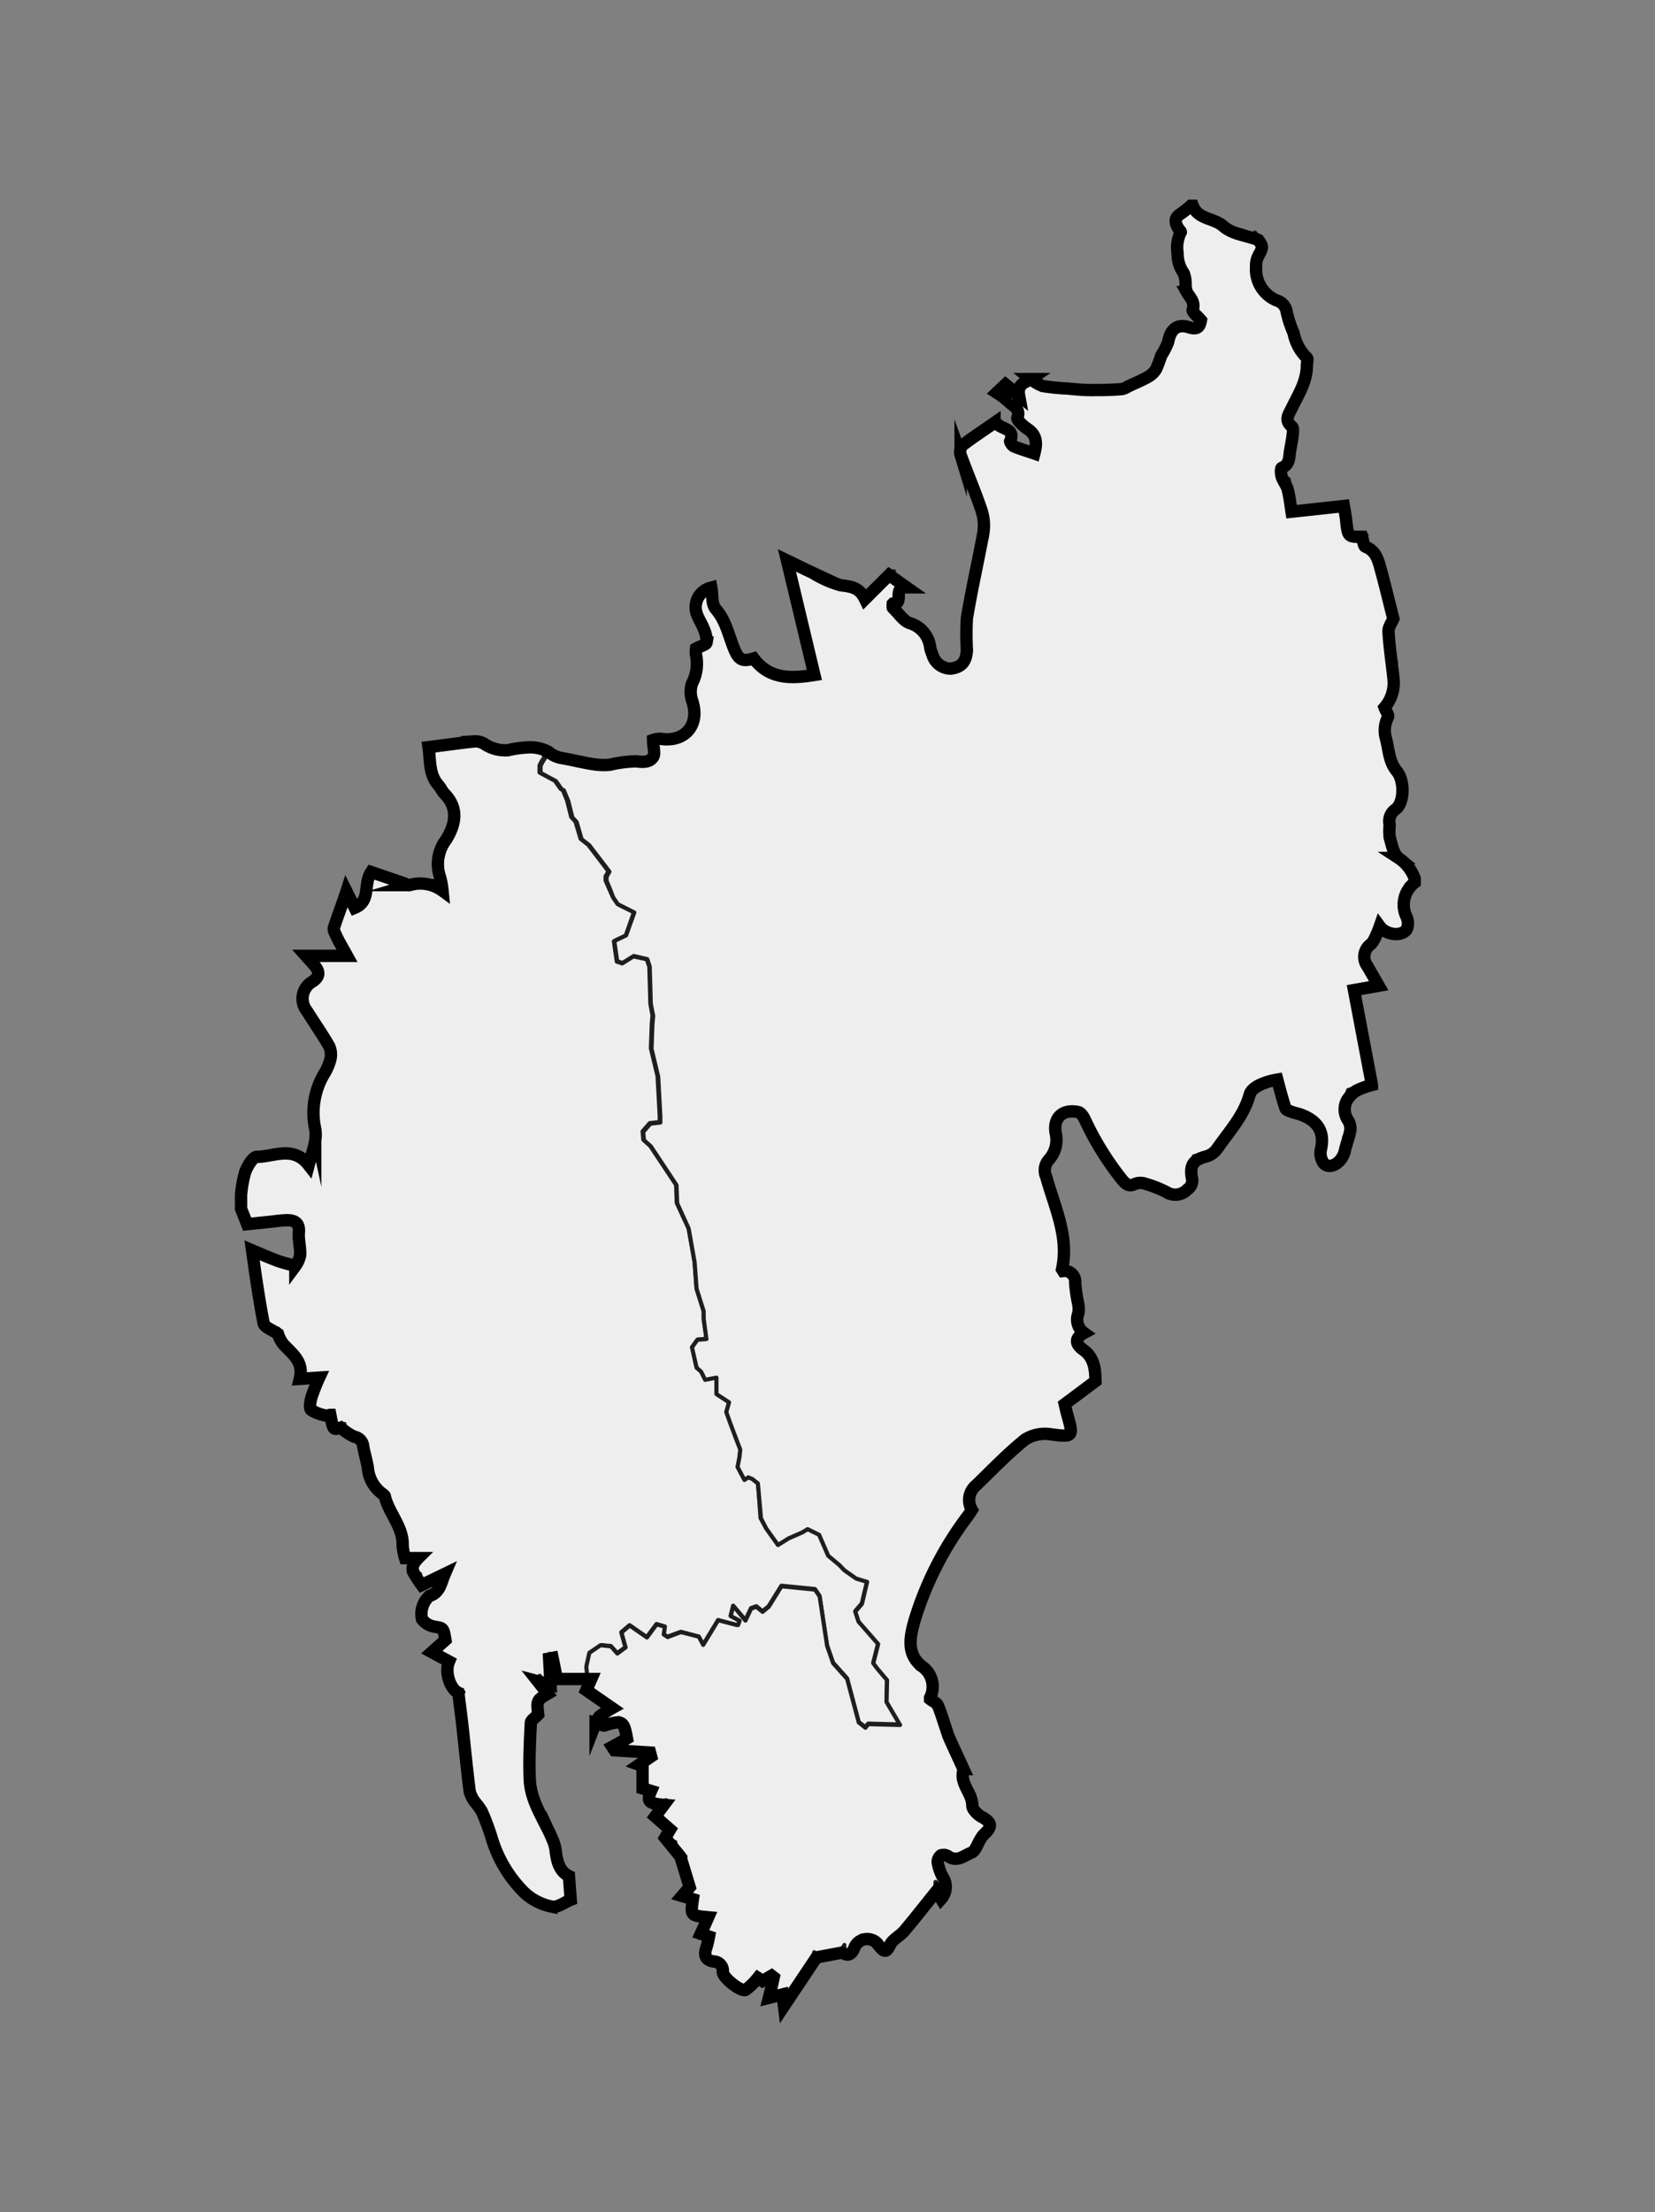
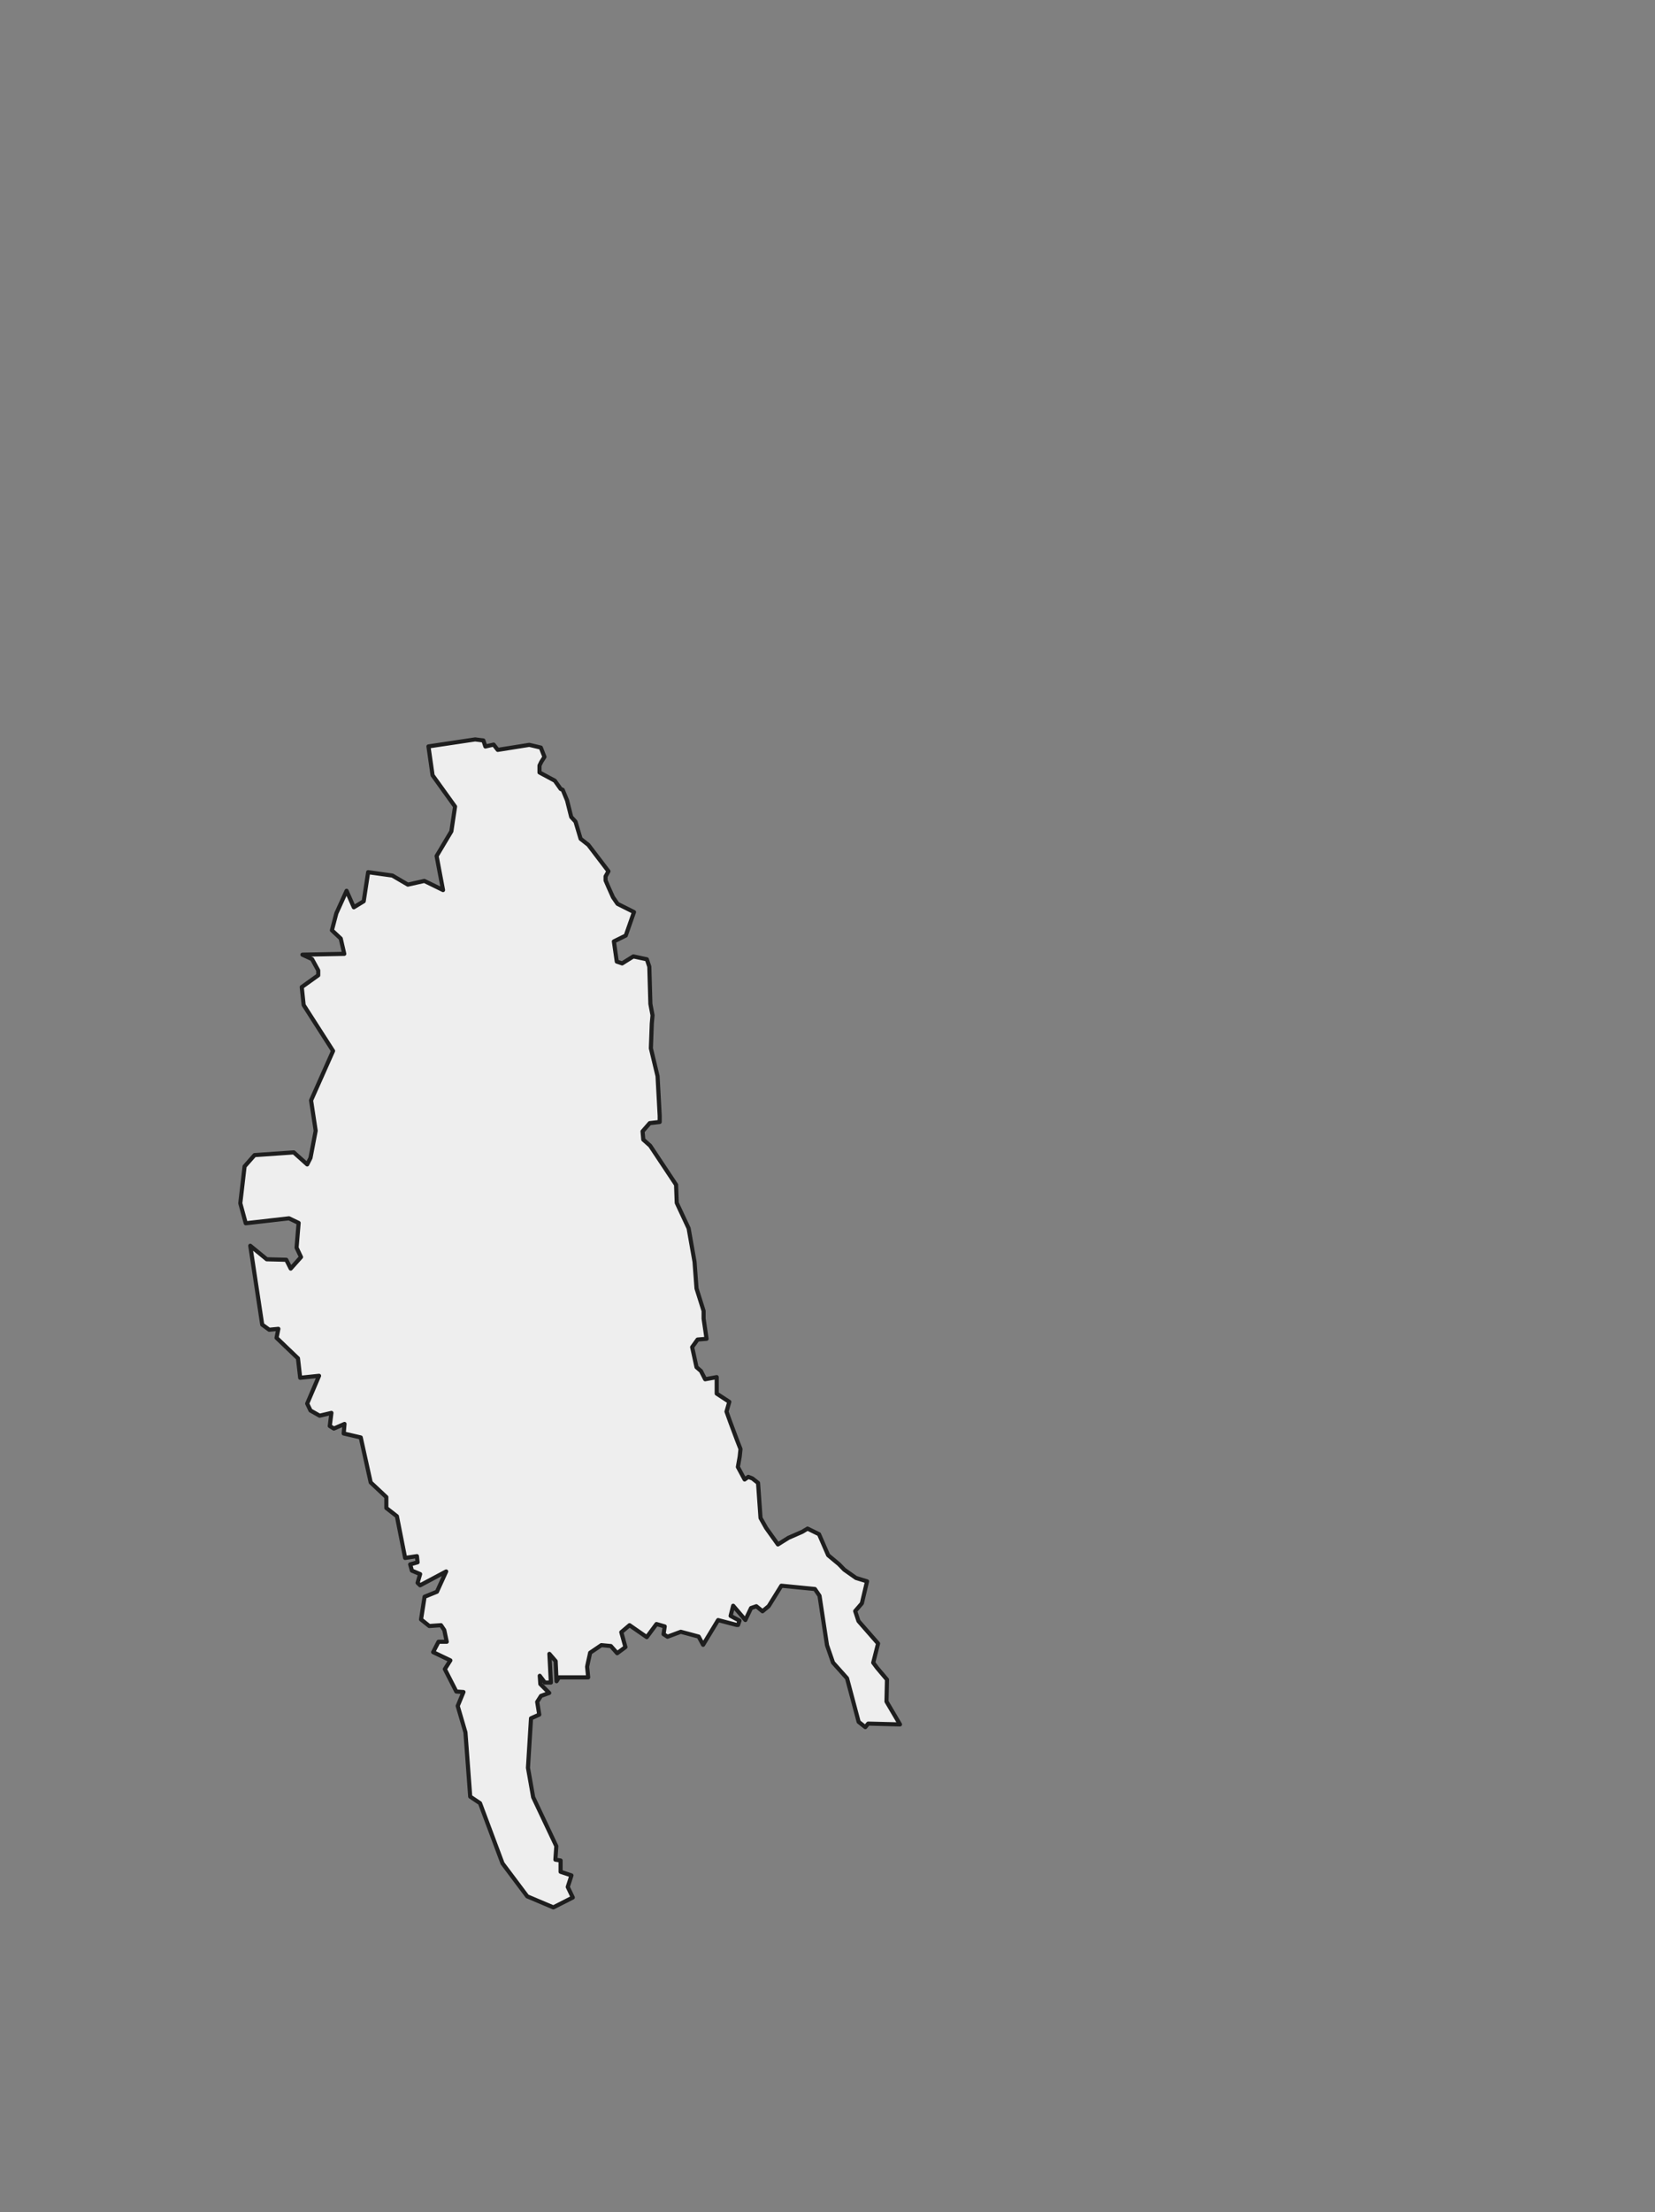
<svg xmlns="http://www.w3.org/2000/svg" id="Layer_1" data-name="Layer 1" viewBox="0 0 200.9 268.43">
  <rect x="0" y="0" width="200.9" height="268.43" fill="#808080" stroke="none" />
  <defs>
    <style>.cls-1{fill:#EEEEEE;stroke:#1e1e1e;stroke-linecap:round;stroke-linejoin:round;stroke-width:0.5px;}.cls-2{fill:none;stroke:#000;stroke-miterlimit:10;stroke-width:1.5px;}</style>
  </defs>
  <path id="PC377" class="cls-1" d="M57.68,89.72l1,.13.24.73,1-.23.5.64,3.83-.61,1.4.33.44,1.13-.38.6-.22.45v.84l1.86,1,.71,1,.25.11.53,1.29.5,2,.52.57.62,2.08.94.74,2.44,3.2-.35.62v.49l.38.88.52,1.16.18.26.37.54,2,1-1,2.85-1.44.71.35,2.45.65.22,1.36-.85,1.64.35.3.9.13,4.52.26,1.38-.09,1-.11,3,.81,3.38.26,4.8v.76l-1.21.14-.87,1,.09,1,.83.74,3.15,4.74.08,2.2,1.44,3.08.72,4.07.24,3.23.86,2.73V160l.36,2.45-1.09.09-.66.92.53,2.43.54.47.51,1L87,167.1v2l1.53,1-.34,1.18.47,1.31.84,2.24.39,1-.1.93L89.57,178l.82,1.52.45-.32.5.2.68.54.3,4.25L93,185.4l1.43,2,1.28-.8,1.67-.73.65-.39,1.39.68,1.11,2.55,1.31,1.09.65.67,1.42,1,1.34.41-.63,2.67-.81.94.4,1.21,2.38,2.72-.59,2.33.47.63,1.2,1.42-.06,2.66,1.64,2.78-3.86-.1-.35.43-.81-.64-1.41-5.29-1.7-1.9-.73-2.11-.91-6-.56-.82-4.07-.4-1.54,2.48-.75.62-.75-.61-.64.22-.69,1.45L89,194.84l-.31,1.23,1.08.58-.18.52h-.17l-2.25-.59-1.82,3-.54-1L82.64,198l-1.61.6-.48-.31.14-.94-1-.29-1.18,1.59-2.09-1.45-1,.85.5,1.81-1,.74-.77-.87L73,199.62l-1.36.92-.27,1.21-.1.49.13,1.29H67.85l-.29.47-.11-2.44-.76-.88.18,3.48-.73,0-.62-.82.07,1,1.08,1.08-1,.36-.46.73.25,1.54-1,.45-.37,6,.63,3.57,2.81,5.94-.11,1.64.63.1v1.37l1.32.44-.45,1.4.61,1.28-2.36,1.2L64,230.1l-3-4-2.73-7.3-1.19-.8-.58-7.79L55.56,207l.7-1.69-.87-.06L54,202.53l.67-1.06-2.09-1,.65-1.26h1l-.3-1.42-.4-.59-1.42.1-1-.8.43-2.75,1.5-.61,1.12-2.46L51,192.36l-.31-.3L51,191l-1-.42-.21-.76.9-.25-.08-.75-1.43.22-1-5.06-1.28-1v-1.32L45,179.88l-1.21-5.46-2.07-.48.1-1.16-1.29.56-.5-.31.2-1.59-1.43.34-1.11-.63-.4-.84,1.44-3.37-2.29.24-.27-2.36-2.6-2.49.22-1.09-1.11.11-.85-.62-1.45-9.57,2,1.64,2.37.06.54,1.07,1.25-1.4L36,151.39l.25-3-1.17-.56-5.25.6L29.17,146l.52-4.47,1.21-1.37,4.76-.33,1.63,1.46.4-.79.63-3.3-.56-3.68,2.67-6-3.57-5.57-.23-2.18,2-1.43v-.59l-.75-1.37-1.17-.54,5.08-.1-.43-1.86-1.07-1,.54-2.06,1.24-2.73.88,2,1.2-.73.54-3.53,2.94.41,1.88,1.1,2-.45L53.78,108,53,103.87l1.79-3,.45-3-2.73-3.8-.5-3.5Z" />
-   <path id="PC378" class="cls-1" d="M146.41,26.21l.94.1,2,1.82.5-.41,1.1.31.2.62,1.17.15v-.6l.45.45.76,1.35-1,1.42.34,2.62.73,1.3L156.28,37l.15,2.32.94,1.15.33,1.62,1.2,1.12-.35,2.89-2.26,4.62,1,1.06-.71,4.49-.69.13-.44,1.07,1,.68L157,62l6.43-.74.43,3.27.46.66,1.57-.26L165.4,66l1.93,1-.5.48.65.42.88,3.21-.06,1.16,1.25,2.49-1,1.19.18,1.18.3.21L168.88,79l.59,1.38-.32.35.21,2.77-.71.69.59.35L168,85.67l.71,1-.68,1.41.39,1.2-.36.68.68.4-.28.47.73,1.17-.54.21,1.43,1.68v.31l.28,2.3-.59,1.33-1.1.78.15,1.71v1.6l.4,1.46,1.06,1,.85.21.52,2.17-.88.54-.58,2.87.84,1.2-.14,1.09-1.23.54-1.86-.21-.21-.77h-.24l-.66,2-1,.69-.19,1.54,1.89,3.18-2.15.06-1.21.48,1.58,5.93V127l.21.72.36,3.71-2.54.84-.67,2.18,1,2.16-.79,1.32v1.65l-1.58,1.89-1.45-.8.22-4.2-3.14-1.93-.89.23-.93-1.39-.22-2.82-2.09.57-1.47,1.1-.82,2.4-3.7,5.26-2.19.41-.49,1.77.32,1.39-1.9,1.55-4.53-1.89-1.49.63-3-3.87-2.75-5.3-2.63.51-.57,1.22.32,2.65-1.65,2.48,2.53,8.39-.33,4.29,1-.08.69,1-.28,1.61.79,1.69-.38,2.24,1,1.09-.81.3-.1,1,2,2,.38,2.92-1.41.17-1.33,1.7-1.22.28,1,3.29-.59.93-2.45-.51-2.31.41-3.53,3.91-2.92,2.21-1,2.2.77.49-3.93,6-1.87,4.15-1.54,4.32,0,3.59,2.66,2.74-.56,2.94.69-.41,1.16,1.75.26,2.43,1,1.2v1.4l1.17,1.42,0,2.25.74.34-.38,1.26.82-.62L118,219l.94.66-.29.56,1.19.26.55.78-.87,1.29-.6-.13.32,1-1.09,1.24-2.4.77-1-.85-.87.63.15,1.63,1,1.34-.12,1.91-.56.13-.79-1.87v1.12L111,233.36l-2.7,2-.23,1-.62.2-.77-1.1-2.14-.59L103.37,237l-.87-.21V236l-.72,1.18-1.54-.23-.73.59-.67-.66L99,238l-2.87,3.34.23.42-1.12,1.81-.11-2.1-.93.74-.81-.09.68-2.39-.7-.18-.79.81-.35-.8-1.6,1.82-2.7-1.55-.18-1.77L86,237.52l-.31-.6.61-2.25-1.17-.19,1.07-2.24h-2l-.39-.51.57-1.62-1.62-.3L84,228.57l-1.19-2.23.41-1.08-1.33-.74.09-1L80.54,223l.9-1.25-2-1.58,1.45-1.73-1.56.29-.86-.9.87-.81-1.62-.23.65-1.73-.77-1,1.47-1.3-.61-.56h-4l.32-.83,1.37-.68-.24-1.23-.75-1-2.2.73-.74-.37.12-.6,1.77-.94L73,205.8l-1.92-.51.86-1.59-.64-.16-.13-1.29.1-.49.27-1.21,1.36-.92,1.27.14.77.87,1-.74-.5-1.81,1-.85,2.09,1.45,1.18-1.59,1,.29-.14.94.48.31,1.61-.6,2.17.55.53,1,1.82-3,2.25.59h.17l.18-.52-1.08-.58.31-1.23,1.48,1.79.69-1.45.64-.22.75.61.75-.62,1.54-2.48,4.07.4.56.82.91,6,.73,2.11,1.7,1.9,1.41,5.29.81.64.35-.43,3.86.1-1.64-2.78.06-2.66-1.2-1.42-.47-.63.59-2.33-2.38-2.72-.4-1.21.81-.94.63-2.67-1.34-.41-1.42-1-.65-.67-1.31-1.09-1.11-2.55-1.39-.68-.65.39-1.67.73-1.28.8-1.43-2-.63-1.22L92,180l-.68-.54-.5-.2-.45.32L89.53,178l.23-1.18.1-.93-.39-1-.84-2.24-.47-1.31.34-1.18-1.53-1v-2l-1.37.27-.5-1-.54-.47L84,163.49l.66-.92,1.09-.09L85.42,160v-.89l-.86-2.73-.24-3.23-.72-4.07L82.2,146l-.08-2.2L79,139.09l-.83-.74-.09-1,.87-1,1.21-.14v-.76l-.26-4.8-.81-3.38.11-3,.09-1L79,121.8l-.13-4.52-.3-.9L76.93,116l-1.36.85-.65-.22-.35-2.45L76,113.5l1-2.78-2-1-.37-.54-.18-.26L74,107.76l-.37-.88v-.49l.35-.62-2.44-3.2-.94-.74L70,99.75l-.52-.57-.5-2-.54-1.29-.25-.11-.71-1-1.86-1v-.84l.22-.45.38-.6-.44-1.12h.72l.58,1,2.81.08,3,1.08L77,92.11l.93.42,1.38-.67.29-1.09L79,89.95l.69-.56,1.48.39,2.63-1.3.85-1.93-1-3L84.7,81.3l-.25-2.63.16-.42,1.1.14L86,76.83l-1-1.06-.78-2.4,1.2-1.86,1-.48.34,2.75L88,75.18,89.3,79l1,1.27,1.23-.55,1,1.35,2.77,1,3.63-.2-3.4-13.94,6.15,3h2.06l1.08,1.31,1.78-.88,1-1.82.92-.23-.52.93,1.09-.06.75.92-.94.11.24,1.55-.38.35-.29-.48-.29.83L110,75.39l2.17.91,1.11,3.44L114.6,81l1.75-.27,1-1.1.18-3-.41-.54L119.64,63l-3.43-8.89,2.35-1.26,1.9-1.88,2.21,1.27.22.51-.53.38.54,1h1l1.66,1.18.14-2.44-2.47-2.3.58-.43-1-1.26L121,47.54l1.08-1,1.65,1.54-.15-1.25,1.63-1,.92,1.13,1.35-.35,3.38.88,4.78-.56.7.42L138,45.94l2-.31.51-.52-.18-1,1.6-2.19V40l2-.45,1.42.45.62-1.24-1.28-1L145,36.7l-1.29-1.76.63-1.12-1.16-1.37-.35-1.12.41-.84-.65-.78,1-1.71-.71-.42-.12-1.11,2-1.5.82.66-.06.69Z" />
-   <path class="cls-2" d="M171.73,106.61v.48a3.38,3.38,0,0,0-1,4.15,1.8,1.8,0,0,1,0,1.58c-.71.86-2.5.6-3.24-.41a12.05,12.05,0,0,1-.46,1.13,3.41,3.41,0,0,1-.59,1,1.89,1.89,0,0,0-.5,2.63l.06.08,1.36,2.36-3,.53,2.18,11.51a10.24,10.24,0,0,0-1.85.67,3.59,3.59,0,0,0-1.16,1.15,2.33,2.33,0,0,0,.12,2.48,2,2,0,0,1,.27,1.2c-.15.84-.49,1.65-.67,2.49-.31,1.39-1.75,2.34-2.54,1.54a2.11,2.11,0,0,1-.37-1.69c.5-2.17-.4-3.47-2.36-4.22-.36-.14-.74-.19-1.1-.33s-.75-.23-.83-.45c-.39-1.14-.69-2.32-1-3.49-1.61.27-3.11.93-3.35,1.81-.71,2.6-2.52,4.51-4,6.64a2.42,2.42,0,0,1-1.3.88c-1.51.4-2,1-1.72,2.59a1.26,1.26,0,0,1-.54,1.4,2,2,0,0,1-2.56.32,14.31,14.31,0,0,0-2.54-1,1.78,1.78,0,0,0-1.22,0c-.74.37-1.1.11-1.59-.47a35.66,35.66,0,0,1-4.53-7.31c-.18-.36-.48-.85-.8-.92-1.86-.4-3.06.64-2.76,2.5a3.59,3.59,0,0,1-.84,3.3,1.93,1.93,0,0,0-.29,2.09c1,3.65,2.78,7.2,1.91,11.18,0,0,.08.13.13.21a1.3,1.3,0,0,1,1.46,1.45,19.63,19.63,0,0,0,.34,2.39,3.4,3.4,0,0,1,.06,1.28,2,2,0,0,0,.68,2.4c-1.2.64-1,1.37-.16,2,1.49,1,1.52,2.59,1.55,3.85l-3.73,2.79c.09.37.19.87.33,1.36.75,2.62.64,2.65-2,2.3a4.53,4.53,0,0,0-3.13.62c-2.11,1.69-4,3.67-5.93,5.54a2.32,2.32,0,0,0-.55,3c-.15.23-.28.47-.45.7A40.28,40.28,0,0,0,111,196.68c-.52,1.87-1,4,.9,5.5a3,3,0,0,1,1,3.83v.15c.4.31.82.47.94.76.37.86.63,1.77.93,2.65.15.44.27.89.46,1.31.56,1.27,1.15,2.52,1.73,3.78a.18.18,0,0,1,0,.12c-.51,1.63,1.07,2.76,1.07,4.31,0,.47.64,1.1,1.14,1.37,1.2.65,1.32,1.17.29,2.11a3.08,3.08,0,0,0-.45.61c-.36.56-.6,1.44-1.11,1.63-.84.32-1.7,1.17-2.77.45a1.06,1.06,0,0,0-.9-.14,1,1,0,0,0-.4.87,5.53,5.53,0,0,0,.6,1.75,2.18,2.18,0,0,1-.18,2.67l-.57-.94c-1.29,1.6-2.57,3.24-3.91,4.83-.5.59-1.36,1-1.68,1.61-.45.92-.66,1.08-1.35.24a1.68,1.68,0,0,0-3.08.33c-.48,1-1,.68-1.46.45l-3.09.58-3.94,5.9L95,242l-1.67.42c.16-.64.26-1,.35-1.4l.24-1.09-.26-.2-1.1.64L92,240a8.07,8.07,0,0,1-1.48,1.44c-.53.31-2.77-1.45-2.78-2.16a1.13,1.13,0,0,0-1-1.27h-.1c-1-.16-1.21-.75-.9-1.66a13.09,13.09,0,0,0,.33-1.37l-1-.34.46-1,.44-1c-2.15-.2-2.15-.2-1.86-2.19l-1.31-.39.92-1.07-1.12-3.7L80.74,223l.6-1-1.81-1.58L80.59,219c-1.87-.15-2.11-.42-1.56-1.69L78,217v-2.72l-.42-.15,1.46-1-.13-.48-4.31-.27-.28-.43.92-.5.87-.51c-.38-2.09-.57-2.21-2.47-1.66-.11,0-.24.13-.34.1-.32-.08-.63-.19-1-.3a3,3,0,0,1,.48-.82,12.9,12.9,0,0,1,1.53-1l-3.14-2.17.6-1.36H67.6l-.52-2.56-.42.08.17,3.16-1.55-.41,1.2,1.52c-1.33.8-1.33.8-1.15,2.51-.33.37-.87.7-.89,1-.12,2.3-.23,4.62-.13,6.92.11,2.64,1.71,4.77,2.7,7.11a5.34,5.34,0,0,1,.44,1.46c.15,1.32.43,2.53,1.61,3.12l.22,2.88c-.69.27-1.62,1-2.35.82a6.84,6.84,0,0,1-3.31-1.72A15.59,15.59,0,0,1,59.68,223a27.68,27.68,0,0,0-1.22-3.25,8.52,8.52,0,0,0-.73-1,3.88,3.88,0,0,1-.71-1.35c-.34-2.65-.59-5.31-.89-8-.14-1.24-.31-2.48-.49-4-.94-.42-1.71-2.41-1.13-3.8l-2.09-1.13L54.07,199c-.24-1.51-.29-1.44-1.27-1.61a2.39,2.39,0,0,1-1.57-.91,2.92,2.92,0,0,1,.9-2.83c1.29-.4,1.37-1.51,1.87-2.68l-2.81,1.36a14.51,14.51,0,0,1-1.06-1.65,1.4,1.4,0,0,1,.09-.9,3.32,3.32,0,0,1,.55-.72h-1.6a6.78,6.78,0,0,1-.29-1.51c.08-2.28-1.65-3.88-2.15-5.93,0-.17-.25-.31-.4-.43a4.32,4.32,0,0,1-1.67-3c-.12-.91-.42-1.79-.57-2.69A1.3,1.3,0,0,0,43,174.33a6.88,6.88,0,0,1-1.65-1.1c-.9.3-.9.3-1.25-1.55-.16,0-.33.13-.46.09a4.78,4.78,0,0,1-1.87-.69c-.26-.24-.09-1.08.06-1.6a23,23,0,0,1,.92-2.32l-2.36.15c.52-2.08-.89-3-2-4.21a4,4,0,0,1-.65-1.25c-.69-.49-1.65-.8-1.74-1.29-.58-3-1-6-1.4-8.85,1,.43,2,.86,3,1.24.63.24,1.3.39,2.25.67a3.37,3.37,0,0,0,.58-1.28c.07-.93-.23-1.88-.15-2.81.09-1.11-.46-1.45-1.38-1.47a14.74,14.74,0,0,0-1.79.16l-3.11.32-.74-1.88V145a14.32,14.32,0,0,1,.51-2.8c.28-.72.92-1.82,1.41-1.83,2.06,0,4.4-1.42,6.29,1,.4-1.5,1.06-3,.79-4.41a9.22,9.22,0,0,1,1.08-6.64,6.47,6.47,0,0,0,.76-1.75,2.49,2.49,0,0,0-.13-1.6c-.83-1.46-1.8-2.83-2.69-4.26a2.39,2.39,0,0,1,.68-3.62c.78-.54.87-1.09.34-1.78-.32-.42-.7-.8-1.17-1.33h5c-.55-1-1-1.73-1.33-2.47-.14-.29-.35-.66-.27-.92.44-1.41,1-2.79,1.53-4.43l1,2c2-.83,1-2.84,2-4.35l4,1.37c.22.08.49.28.66.22a4.55,4.55,0,0,1,4,.69,10.22,10.22,0,0,0-.29-1.63,4.88,4.88,0,0,1,.73-4.58c1.11-1.8,1.56-3.76-.19-5.56-.28-.28-.44-.67-.71-1-1.22-1.34-1-3-1.24-4.66,2-.25,3.77-.51,5.59-.7a2,2,0,0,1,1.13.27,4.55,4.55,0,0,0,2.91.8,13,13,0,0,1,2.25-.33,4.77,4.77,0,0,1,2.67.52A3.36,3.36,0,0,0,68.3,92c1.2.22,2.4.51,3.6.71A8.41,8.41,0,0,0,74,92.8a14.8,14.8,0,0,1,3.28-.42c.87.13,1.6.09,2-.52.28-.43,0-1.2,0-2.07a2.47,2.47,0,0,1,.91-.14c3,.45,4.78-1.72,3.85-4.58A3.26,3.26,0,0,1,84,82.94a5.14,5.14,0,0,0,.49-3.46,2.7,2.7,0,0,1,0-.78c.59-.32,1.24-.48,1.28-.73a3.54,3.54,0,0,0-.32-1.62c-.23-.62-.62-1.18-.85-1.81A2.45,2.45,0,0,1,86,71.4l.35-.1c.17.89,0,2,.55,2.62,1.24,1.44,1.55,3.21,2.23,4.85.55,1.31,1,1.54,2.36,1.13,1.9,2.53,4.52,2.46,7.37,2L95.53,68c1.23.59,2.18,1.07,3.15,1.52A13,13,0,0,0,102,71c1.17.18,2.27.18,3,1.69l2.93-2.92,2.12,1.5c-1.82,0-.17,2-1.68,2a2.65,2.65,0,0,0,0,.43.12.12,0,0,0,.06.1c.66.63,1.23,1.55,2,1.81a3.49,3.49,0,0,1,2.49,3,4.74,4.74,0,0,0,.26.79,2.32,2.32,0,0,0,2.25,1.73c1.28-.18,1.87-.81,1.94-2.26a33.84,33.84,0,0,1,0-3.84c.57-3.47,1.36-6.89,2-10.36a5.9,5.9,0,0,0-.23-2.76c-.76-2.27-1.72-4.47-2.53-6.72a1.28,1.28,0,0,1,.21-1.15c1.22-.94,2.52-1.78,3.9-2.74a1.82,1.82,0,0,1,.45.25c.65.55,2.08.54,1.45,2,0,.13.25.53.47.62.78.32,1.6.56,2.47.86.29-1.1.39-2.19-.85-3-.5-.34-1.31-1.06-1.21-1.33.41-1.11-.49-1.39-1-1.91A11,11,0,0,0,121,47.65l1.06-1L123.71,48c-.27-1.49.83-1.59,1.42-2a5.51,5.51,0,0,0,1.44.84,24.94,24.94,0,0,0,2.91.3c.94.08,1.88.19,2.82.19,1.3,0,2.6,0,3.9-.12a2.21,2.21,0,0,0,.72-.31c.8-.38,1.63-.72,2.4-1.15a2.78,2.78,0,0,0,1-.92,16.19,16.19,0,0,0,.64-1.69,8.44,8.44,0,0,0,.85-1.67c.27-1.5,1.08-2.22,2.51-1.76,1,.32,1.31,0,1.46-.85-.37-.45-1.07-1-1-1.25.32-1-.33-1.48-.71-2.16a2.94,2.94,0,0,1-.15-1,3.43,3.43,0,0,0-.24-1.32,4,4,0,0,1-.73-2.39,4.23,4.23,0,0,1,.39-2.59c0-.07-.26-.34-.37-.54-.34-.62-.41-1.18.31-1.64a12.14,12.14,0,0,0,1.27-1h.24c.64,1.66,2.53,1.46,3.68,2.46s2.6,1.07,4.28,1.69c.6.86.57.85-.07,2.09a2.42,2.42,0,0,0-.2,1.13,4.09,4.09,0,0,0,2.5,4.12,1.7,1.7,0,0,1,1.22,1.45,14.19,14.19,0,0,0,.83,2.51,5.73,5.73,0,0,0,1.61,3c.15.12,0,.61,0,.92,0,1.93-1,3.48-1.81,5.13-.36.77-1,1.51,0,2.3.18.14.13.67.09,1-.08.67-.22,1.34-.33,2s0,1.6-1,2c-.14.06-.11.75,0,1.09.17.53.58,1,.72,1.52.23.87.32,1.78.47,2.71l6.35-.69c.11.65.22,1.19.28,1.74.22,2,.21,2,1.93,2,.14.45.17,1.1.41,1.2,1.31.51,1.56,1.68,1.87,2.8.55,2,1,3.94,1.52,5.94-.18.45-.62,1-.59,1.58.11,1.89.4,3.76.6,5.64a4.58,4.58,0,0,1-1.08,3.55c.15.41.54.93.41,1.18a3.54,3.54,0,0,0-.23,2.63c.35,1.33.35,2.78,1.31,3.92s.92,3.84-.16,4.63a1.73,1.73,0,0,0-.71,1.84,8.94,8.94,0,0,0,0,1.55c.26.88.44,2,1.07,2.51A5,5,0,0,1,171.73,106.61Z" />
</svg>